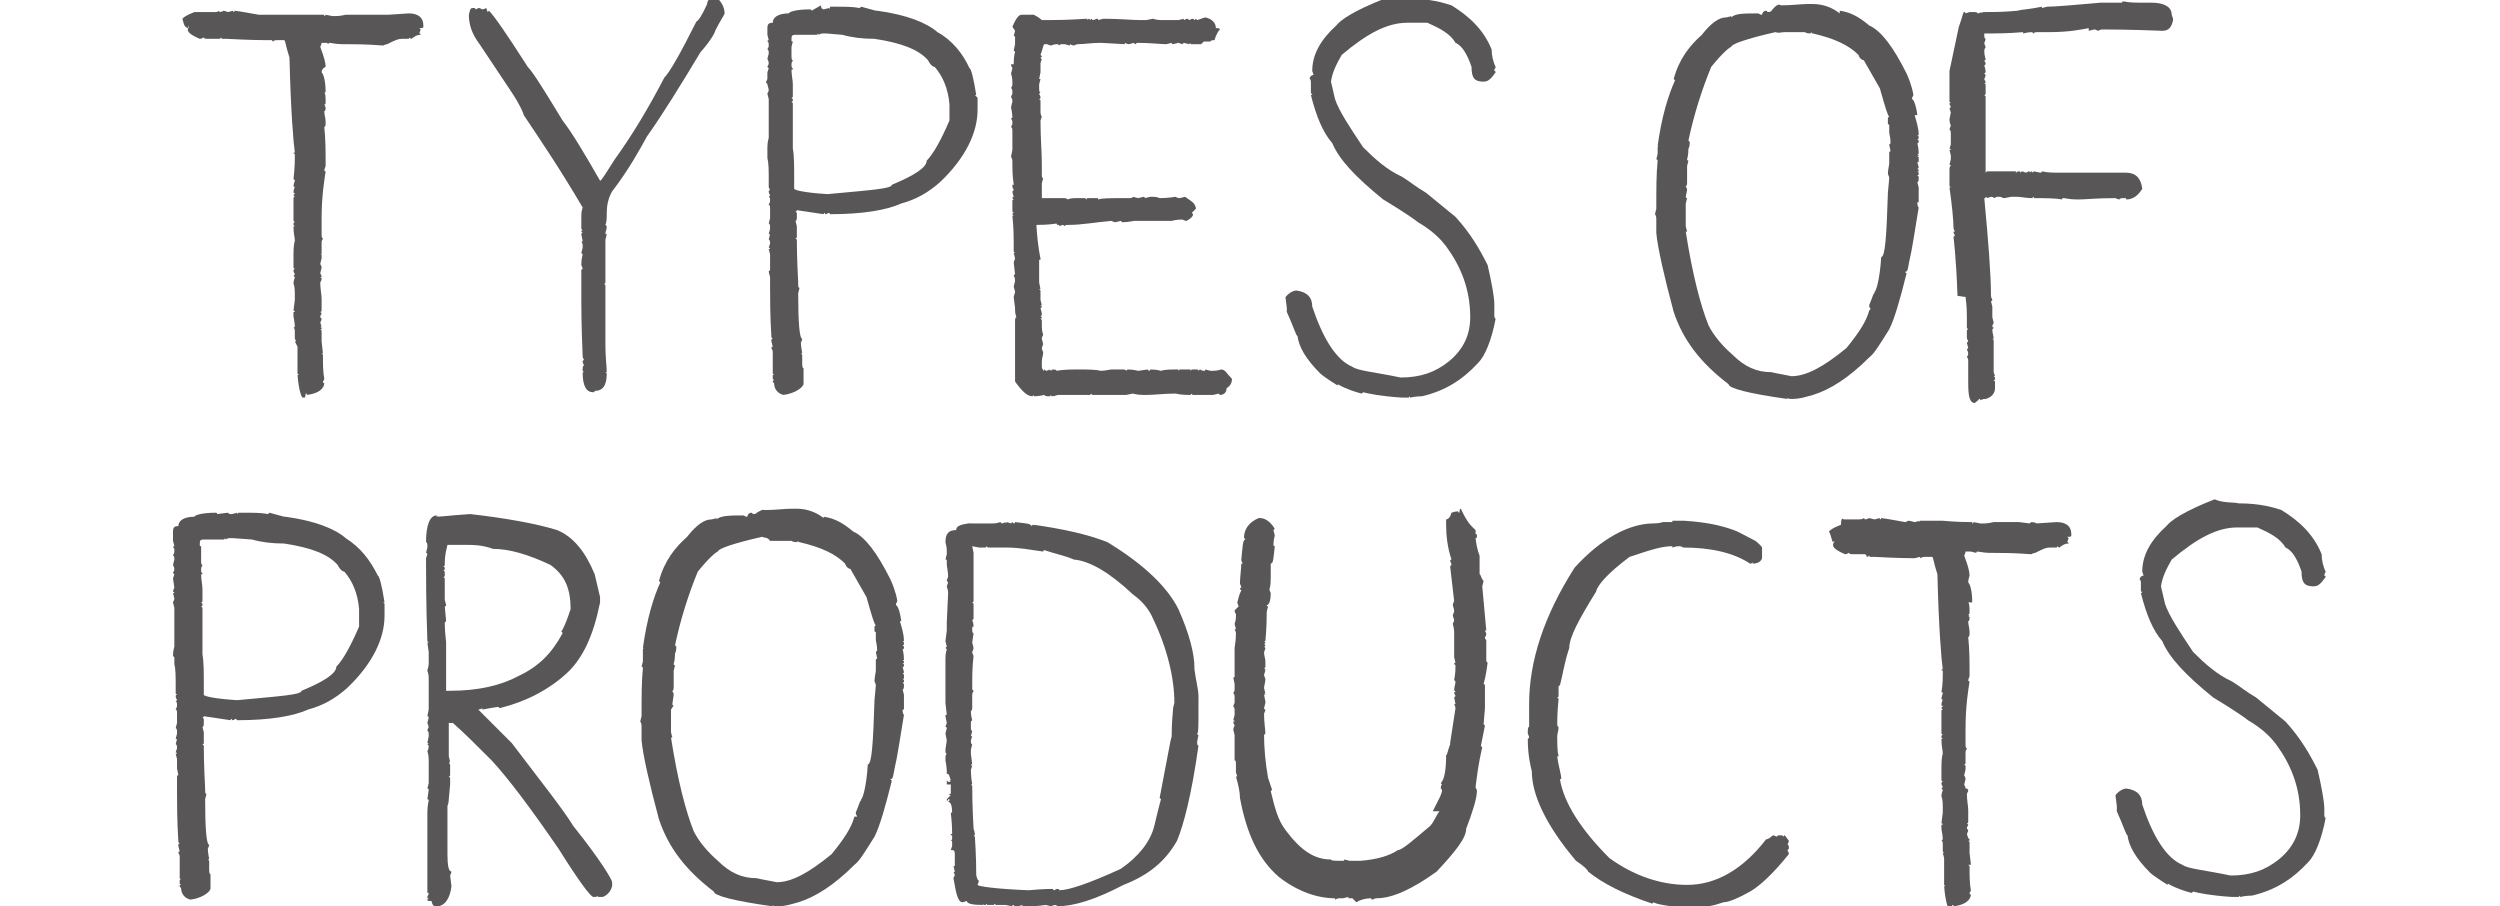
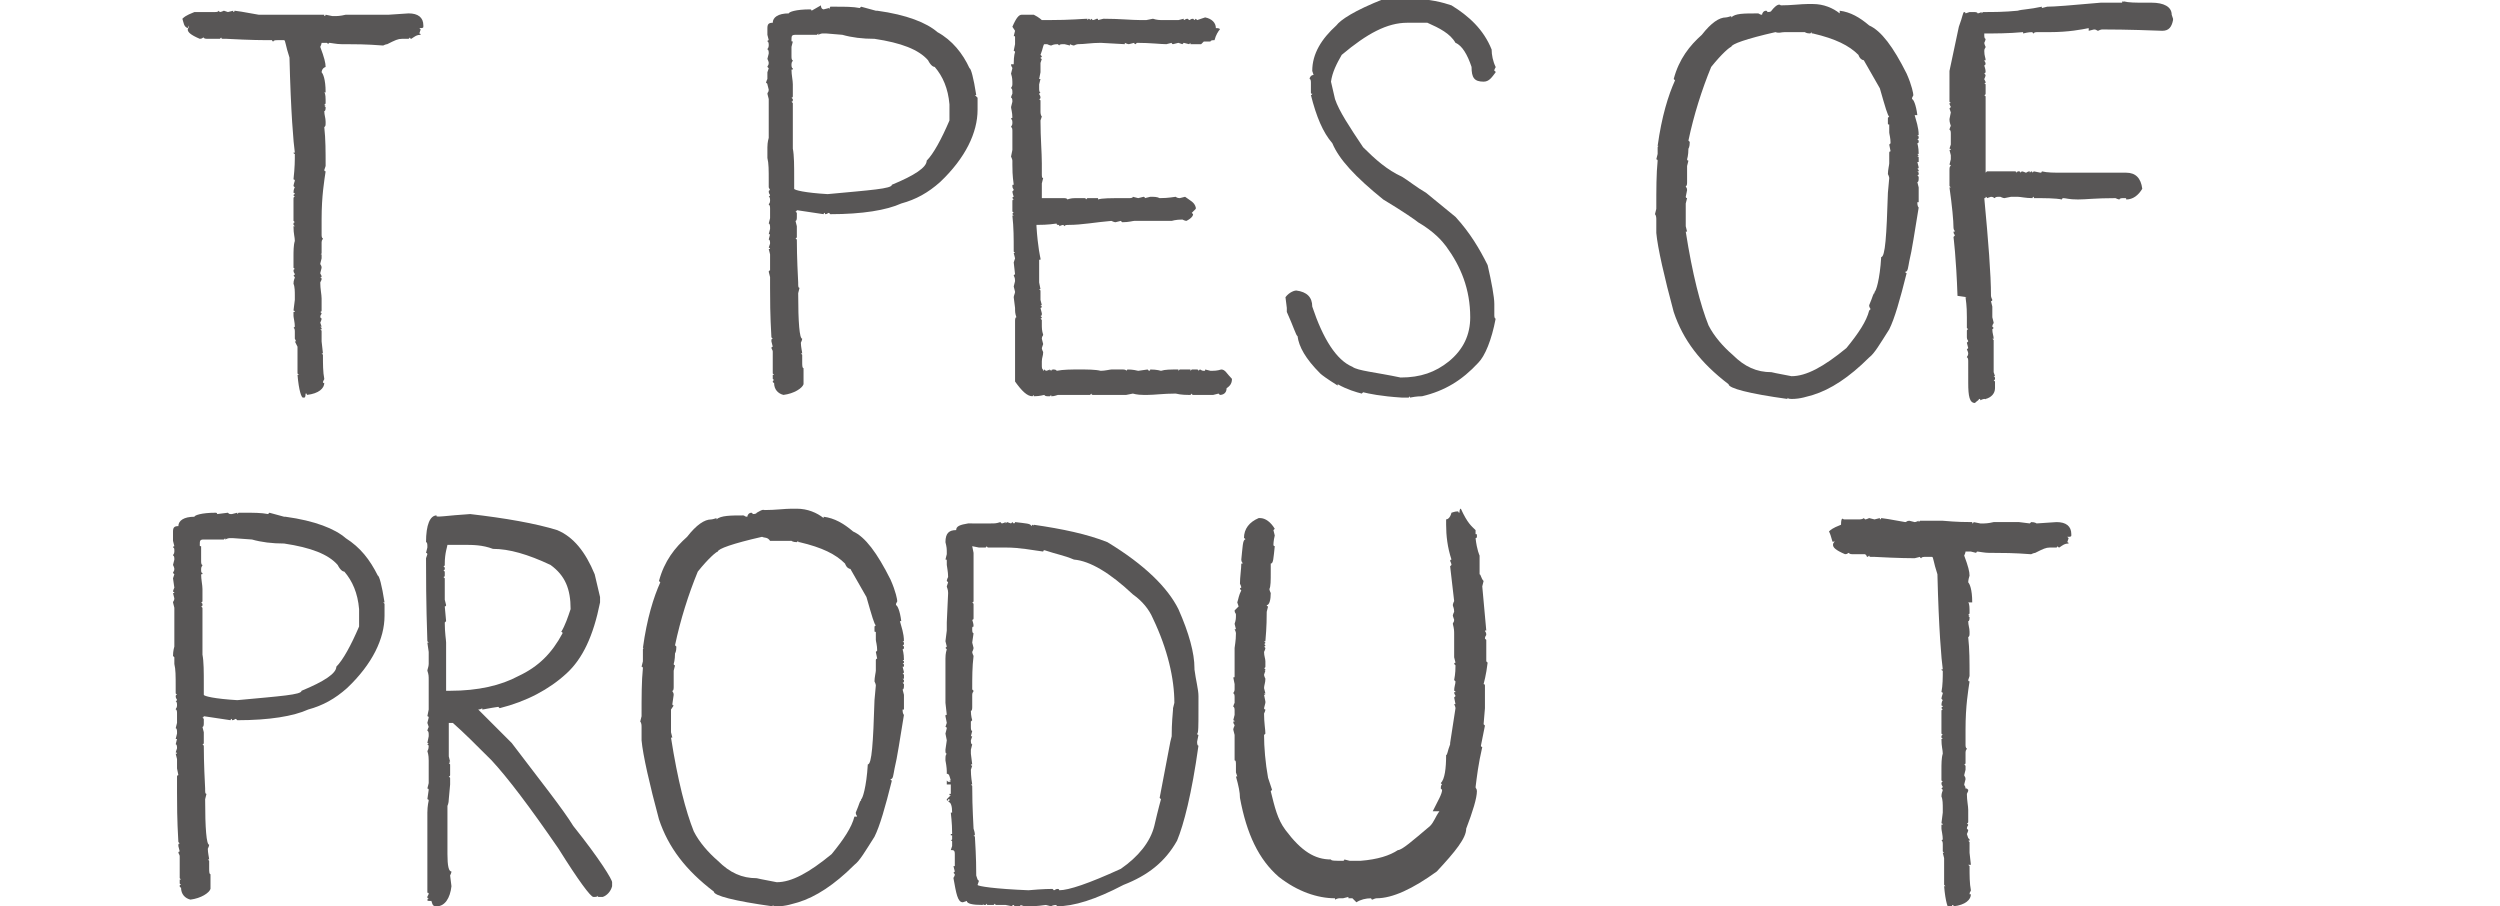
<svg xmlns="http://www.w3.org/2000/svg" version="1.1" id="Livello_1" width="186.684" height="67.677" x="0px" y="0px" viewBox="0 0 186.7 67.7" style="enable-background:new 0 0 186.7 67.7;" xml:space="preserve">
  <style type="text/css">
	.st0{fill:#585656;}
</style>
  <g>
    <path class="st0" d="M14.9,0.9C14.9,0.9,15,0.9,14.9,0.9h0.4H16c0.1,0,0.3,0,0.3-0.1l0.1,0.1c0,0,0.1,0,0.3-0.1L17,0.9l0.4-0.1v0.1   c0,0,0.1,0,0.1-0.1c0.1,0,0.7,0.1,1.8,0.3c0.1,0,0.1,0,0.3,0H20c0.1,0,0.1,0,0.1,0l0,0h0.3c0.9,0,1.5,0,1.7,0c1.1,0,1.7,0,2.1,0   v0.1c0,0,0.1,0,0.1-0.1l0.5,0.1h0.3c0,0,0.3,0,0.7-0.1h1.5h0.4h0.8h0.1c0.3,0,0.4,0,0.4,0l1.5-0.1c0.7,0,1.1,0.3,1.1,0.9l0,0V2   c0,0.1-0.1,0.1-0.3,0.1l0.1,0.1l-0.1,0.3c0,0,0.1,0,0.1,0.1c-0.3,0-0.4,0.1-0.7,0.3c0,0-0.1,0-0.1-0.1l-0.1,0.1h-0.5   c-0.3,0-0.5,0.1-1.1,0.4c-0.1,0-0.3,0.1-0.3,0.1c-1.3-0.1-2.2-0.1-2.8-0.1l0,0h-0.1h-0.1h-0.1c-0.4,0-0.8-0.1-0.9-0.1   c0,0-0.1,0-0.1,0.1l-0.1-0.1h-0.4c0,0,0,0.1-0.1,0.3c0.3,0.8,0.4,1.2,0.4,1.5C24,5.1,24,5.4,24,5.4c0.1,0.1,0.3,0.5,0.3,1.5h-0.1   c0.1,0.1,0.1,0.4,0.1,0.8c0,0,0,0.1-0.1,0.1l0.1,0.1c0,0,0,0-0.1,0L24.3,8c0,0.1,0,0.3-0.1,0.3c0,0.3,0.1,0.5,0.1,0.8   c0,0.3,0,0.3-0.1,0.4c0.1,0.9,0.1,1.8,0.1,2.9l-0.1,0.3c0,0,0,0.1,0.1,0.1c-0.1,0.7-0.3,1.8-0.3,3.6v1.1c0,0.1,0,0.3,0.1,0.3   c0,0.1-0.1,0.1-0.1,0.3v0.8c0,0,0,0.1-0.1,0.1L24,19v0.3l-0.1,0.4c0,0.1,0.1,0.1,0.1,0.3l-0.1,0.4c0,0.1,0.1,0.1,0.1,0.3h-0.1   l0.1,0.1c0,0.1,0,0.1-0.1,0.3c0,0.5,0.1,0.9,0.1,1.2v0.9c0,0,0,0.1-0.1,0.1l0.1,0.1c0,0.1-0.1,0.1-0.1,0.3l0.1,0.1   c0,0.1-0.1,0.3-0.1,0.3l0.1,0.3h-0.1l0.1,0.1v0.1c0,0,0,0-0.1,0l0.1,0.1v0.8l0.1,0.9H24l0.1,0.1c0,0.7,0,1.3,0.1,1.8   c0,0.1-0.1,0.1-0.1,0.3h0.1c0,0.4-0.4,0.8-1.3,0.9c0-0.1,0-0.1-0.1-0.1c0,0.1,0,0.3-0.1,0.3h-0.1c-0.1,0-0.3-0.5-0.4-1.7h0.1   l-0.1-0.1v-2L22,25.5h0.1L22,25.3v-0.5c0-0.1,0-0.3-0.1-0.3l0.1-0.1c0-0.3-0.1-0.7-0.1-0.8v-0.3c0,0,0,0,0.1,0c0,0,0-0.1-0.1-0.1   l0.1-0.8v-0.3c0-0.3,0-0.7-0.1-0.9c0-0.3,0.1-0.4,0.1-0.5l-0.1-0.1l0.1-0.1c0-0.1-0.1-0.1-0.1-0.3c0,0,0-0.1,0.1-0.1l-0.1-0.1v-0.8   c0-0.4,0-0.9,0.1-1.2c0-0.3-0.1-0.5-0.1-1.1H22l-0.1-0.1v-0.1c0,0,0-0.1,0.1-0.1l-0.1-0.1v-1.7c0,0,0-0.1,0.1-0.1l-0.1-0.1l0,0   c0,0,0-0.1,0.1-0.1c0,0,0-0.1-0.1-0.1c0-0.3,0.1-0.4,0.1-0.4l-0.1-0.1c0,0,0-0.1,0.1-0.4c0,0,0-0.1-0.1-0.1C22,12.5,22,12,22,11.5   c0,0-0.1,0-0.1-0.1H22c-0.1-0.7-0.3-3-0.4-7.1c-0.3-0.9-0.3-1.3-0.4-1.3h-0.5c-0.1,0-0.3,0-0.3,0.1c0,0-0.1,0-0.1-0.1L19.9,3   c-0.1,0-1.2,0-3-0.1h-0.3c0,0-0.1,0-0.1-0.1l-0.1,0.1c0,0-0.1,0-0.1-0.1l0.1,0.1h-0.9c-0.1,0-0.3,0-0.3-0.1c-0.1,0-0.1,0.1-0.3,0.1   C14.2,2.6,14,2.4,14,2.2c0-0.1,0.1-0.1,0.1-0.3L14,2.1c-0.3-0.1-0.3-0.4-0.4-0.7c0.3-0.3,0.7-0.4,0.9-0.5   C14.8,0.9,14.8,0.9,14.9,0.9z" />
-     <path class="st0" d="M53.2-0.1C53.2-0.1,53.2,0,53.2-0.1h0.1h0.3c0.4,0.4,0.5,0.8,0.5,1.1c0,0.1-0.3,0.5-0.7,1.3   c0,0.1-0.3,0.7-1.1,1.6c-1.5,2.5-2.8,4.6-4,6.3c-0.5,0.9-1.3,2.4-2.6,4.1c-0.3,0.5-0.4,1.1-0.4,1.6c0,0.3,0,0.7-0.1,0.9l0.1,0.1   c0,0.3-0.1,0.4-0.1,0.5c0,0,0,0.1,0.1,0.1l-0.1,0.4v0.5v0.1v0.1V19v0.1v0.1v0.4v1.5c0,0,0,0.1-0.1,0.1l0.1,0.1v3c0,0.1,0,0.3,0,0.3   c0,0.1,0,0.1,0,0.3v0.3v0.5l0,0v0.1c0,0.9,0.1,1.6,0.1,2h-0.1l0.1,0.1c0,0.9-0.3,1.3-0.9,1.3c0,0,0,0.1-0.1,0.1   c-0.5,0-0.8-0.4-0.8-1.5h0.1l-0.1-0.1v-0.1c0-0.1,0-0.3,0.1-0.3c0-0.1-0.1-0.1-0.1-0.3V27c0,0,0-0.1,0.1-0.1c0-0.1-0.1-0.1-0.1-0.3   c-0.1-2.4-0.1-3.7-0.1-4.2v-2.2c0,0,0-0.1,0.1-0.1c0-0.1-0.1-0.3-0.1-0.3c0-0.1,0-0.4,0.1-0.8l-0.1-0.1l0.1-0.4v-0.1   c0-0.1,0-0.3-0.1-0.3l0.1-0.1l-0.1-0.5l0,0c0,0,0-0.1,0.1-0.1l-0.1-0.1c0,0,0-0.1,0.1-0.1l-0.1-0.1v-0.8c0-0.3,0-0.5,0.1-0.8   c-1.7-2.9-3.2-5.1-4.4-6.9c0-0.1-0.3-0.8-0.9-1.7l-2.4-3.6C35.2,2.5,35,1.8,35,1.1c0.1-0.4,0.1-0.5,0.3-0.5h0.1c0,0,0.1,0,0.1,0.1   c0.1,0,0.1-0.1,0.3-0.1L36,0.7c0.1,0,0.3-0.1,0.3-0.1l0.1,0.3l0.1-0.1c0.4,0.4,1.3,1.7,2.9,4.2c0.4,0.4,1.2,1.7,2.6,4   c0.7,0.9,1.6,2.4,2.8,4.5c0.1,0,0.4-0.5,1.1-1.6c1.3-1.8,2.5-3.8,3.7-6.1C50,5.4,50.8,4,52,1.6c0.1,0,0.4-0.4,0.8-1.3   C52.8,0.1,52.9-0.1,53.2-0.1L53.2-0.1z" />
    <path class="st0" d="M61.5,0.7l0.4-0.1v0.1L62,0.5h0.4c0.7,0,1.3,0,1.8,0.1l0.1-0.1l1.1,0.3h0.1c2.2,0.3,3.7,0.9,4.5,1.6   C71.1,3,71.9,4,72.4,5.1c0.1,0,0.3,0.7,0.5,2h-0.1L73,7.3v0.9c0,1.7-0.9,3.6-2.8,5.4c-0.9,0.8-1.8,1.3-2.9,1.6   C66.2,15.7,64.4,16,62,16l-0.1-0.1c-0.1,0-0.1,0.1-0.3,0.1v-0.1c0,0-0.1,0-0.1,0.1l-2-0.3c0,0,0,0.1-0.1,0.1l0.1,0.1v0.3   c0,0.1,0,0.3-0.1,0.3l0.1,0.4v0.8c0,0,0,0.1-0.1,0.1l0.1,0.1c0,0.3,0,1.3,0.1,3.2c0,0.3,0,0.4,0.1,0.4l-0.1,0.4   c0,2.2,0.1,3.4,0.3,3.4c0,0,0,0.1-0.1,0.3c0,0.3,0.1,0.7,0.1,0.8c0,0,0,0-0.1,0l0.1,0.1V27c0,0.3,0,0.5,0.1,0.5V28v0.7   c-0.1,0.3-0.7,0.7-1.5,0.8c-0.4-0.1-0.7-0.4-0.7-0.9c0,0-0.1,0-0.1-0.1c0,0,0-0.1,0.1-0.1l-0.1-0.1v-0.3c0,0,0,0,0.1,0l-0.1-0.1   v-1.6c0-0.1,0-0.1-0.1-0.3c0,0,0-0.1,0.1-0.1l-0.1-0.4v-0.1c0,0,0-0.1,0.1-0.1l-0.1-0.1c-0.1-1.7-0.1-2.9-0.1-3.7v-0.8l-0.1-0.4   c0,0,0-0.1,0.1-0.1l0-0.4v-0.8l-0.1-0.4h0.1c0,0,0-0.1-0.1-0.1l0.1-0.3c0-0.1,0-0.3-0.1-0.3l0.1-0.4c0,0,0,0-0.1,0l0.1-0.4v-0.1   c0-0.1,0-0.3-0.1-0.3l0.1-0.4v-0.7c0-0.1,0-0.3-0.1-0.3c0-0.1,0.1-0.1,0.1-0.3l0,0c0-0.1,0-0.3-0.1-0.3l0.1-0.1   c0-0.1-0.1-0.1-0.1-0.3c0,0,0-0.1,0.1-0.1L57.4,14v-0.5c0-0.8,0-1.3-0.1-1.7v-0.1c0,0,0-0.1,0-0.3c0,0,0,0,0-0.1V11   c0-0.4,0.1-0.7,0.1-0.7c0-0.1,0-0.1,0-0.3V9.6c0-0.1,0-0.4,0-0.5l0,0V9V7.4L57.3,7c0-0.1,0.1-0.1,0.1-0.3l-0.1-0.4l0,0   c0,0,0-0.1-0.1-0.1c0,0,0-0.1,0.1-0.3V5.4l0.1-0.3L57.3,5c0-0.1,0.1-0.1,0.1-0.3c0,0,0-0.1-0.1-0.3l0.1-0.4c0-0.1,0-0.3-0.1-0.3   c0-0.1,0.1-0.1,0.1-0.3c0-0.1,0-0.3-0.1-0.3c0,0,0-0.1,0.1-0.1l-0.1-0.4V2.1c0-0.3,0.1-0.4,0.4-0.4c0-0.4,0.4-0.7,1.2-0.7   c0-0.1,0.5-0.3,1.6-0.3c0,0,0.1,0,0.1,0.1l0.7-0.4C61.3,0.7,61.5,0.7,61.5,0.7z M61.7,2.5L61.7,2.5h-0.3c-0.1,0-0.3,0.1-0.3,0.1   V2.5l-0.1,0.1h-1.2h-0.4l0,0c-0.3,0-0.3,0.1-0.3,0.4c0,0.1,0,0.1,0.1,0.1l-0.1,0.4v0.7c0,0.1,0,0.3,0.1,0.3c0,0.1-0.1,0.1-0.1,0.3   c0,0.1,0,0.3,0.1,0.3c0,0.1,0,0.1-0.1,0.1c0,0.4,0.1,0.8,0.1,1.1v0.9c0,0,0,0.1-0.1,0.1l0.1,0.1v0.1c0,0,0,0.1-0.1,0.1l0.1,0.1v0.7   c0,0.1,0,0.1,0,0.3c0,0.1,0,0.1,0,0.3c0,0.1,0,0.3,0,0.3c0,0.4,0,0.7,0,0.8v0.3c0,0.1,0,0.3,0,0.3v0.1V11v0.1   c0.1,0.5,0.1,1.3,0.1,2.2v0.8c0,0.1,0.8,0.3,2.5,0.4c3.2-0.3,4.8-0.4,4.8-0.7c1.7-0.7,2.6-1.3,2.6-1.8c0.5-0.5,1.1-1.6,1.7-3V8.4   c0-0.1,0-0.3,0-0.3c0-0.1,0-0.3,0-0.3l0,0c-0.1-1.2-0.5-2.1-1.1-2.8c-0.1,0-0.3-0.1-0.5-0.5c-0.7-0.8-2-1.3-4-1.6   c-0.9,0-1.7-0.1-2.4-0.3L61.7,2.5L61.7,2.5z" />
    <path class="st0" d="M77.8,1.5h0.5c1.7,0,2.6-0.1,2.9-0.1v0.1l0.1-0.1c0,0,0.1,0,0.1,0.1l0.1-0.1l0.1,0.1c0.1,0,0.3-0.1,0.3-0.1   v0.1c0,0,0,0,0-0.1c0.1,0,0.1,0,0.1,0.1l0.4-0.1c1.2,0,2.1,0.1,2.8,0.1h0.4l0.5-0.1c0.3,0.1,0.5,0.1,0.8,0.1h1.1l0.4-0.1v0.1   c0.1,0,0.1-0.1,0.3-0.1l0.1,0.1c0.1,0,0.1-0.1,0.3-0.1l0.1,0.1l0.1-0.1l0.1,0.1L90,1.3c0.5,0.1,0.8,0.4,0.8,0.8   c0.1,0,0.3,0,0.3,0.1c-0.1,0.1-0.3,0.4-0.4,0.8c-0.1,0-0.3,0-0.3,0.1h-0.5l-0.1,0.1V3.2l-0.1,0.1h-0.8c0,0,0,0,0-0.1l-0.1,0.1   l-0.4-0.1l-0.1,0.1L88,3.2l-0.4,0.1c0,0-0.1,0-0.1-0.1l-0.4,0.1c-0.4,0-1.2-0.1-2.2-0.1l-0.1,0.1c0,0-0.1,0-0.1-0.1l-0.4,0.1   c0,0-0.1,0-0.3-0.1c0,0,0,0,0,0.1l-1.8-0.1c-0.7,0-1.2,0.1-1.7,0.1c0,0-0.1,0-0.3,0.1c-0.1,0-0.3-0.1-0.3-0.1s0,0,0,0.1l-0.4-0.1   h-0.1c-0.1,0-0.3,0-0.3,0.1l-0.1-0.1c-0.1,0-0.3,0-0.5,0.1c-0.1,0-0.3-0.1-0.3-0.1H78c-0.1,0-0.1,0.3-0.3,0.8l0.1,0.1   c0,0,0,0.1-0.1,0.1c0,0,0,0.1,0.1,0.1l-0.1,0.3v0.7l-0.1,0.5c0,0,0,0,0.1,0l-0.1,0.4v0.3c0,0.1,0,0.3,0.1,0.3L77.6,7   c0,0.1,0.1,0.1,0.1,0.3c0,0,0,0.1-0.1,0.1l0.1,0.1v0.8c0,0.1,0,0.3,0.1,0.4L77.7,9c0,1.3,0.1,2.4,0.1,3.2v0.1c0,0.1,0,0.3,0,0.3   c0,0.1,0,0.1,0,0.3c0,0.3,0,0.4,0.1,0.4l-0.1,0.4v1.1h1.6c0.1,0,0.3,0,0.3,0.1c0.3-0.1,0.4-0.1,0.8-0.1H81c0,0,0.1,0,0.1,0.1   l0.1-0.1h0.8c0,0,0,0,0,0.1c0.3-0.1,0.9-0.1,2-0.1h0.3c0.1,0,0.3,0,0.3-0.1l0.4,0.1l0.4-0.1c0,0,0.1,0,0.1,0.1l0.4-0.1l0,0   c0.3,0,0.5,0,0.7,0.1c0.7,0,1.1-0.1,1.2-0.1c0,0,0.1,0.1,0.3,0.1l0.4-0.1c0.4,0.3,0.7,0.4,0.8,0.8v0.1c0,0-0.1,0.1-0.3,0.3l0.1,0.1   c0,0.1-0.1,0.3-0.5,0.5c0,0-0.1,0-0.3-0.1c-0.5,0-0.8,0.1-0.8,0.1h-0.4h-0.3c-0.3,0-0.4,0-0.8,0c-0.1,0-0.1,0-0.3,0   c-0.1,0-0.3,0-0.4,0l0,0h-0.1h-0.4h-0.1c-0.1,0-0.4,0.1-0.9,0.1l-0.1-0.1l-0.4,0.1c0,0-0.1,0-0.3-0.1c-1.2,0.1-2.2,0.3-3.2,0.3   c-0.1,0-0.3,0-0.3,0.1l-0.1-0.1c-0.1,0-0.3,0.1-0.3,0.1v-0.1L79,16.8c0,0-0.1,0-0.1-0.1c-0.7,0.1-1.2,0.1-1.5,0.1v0.1   c0.1,1.6,0.3,2.4,0.3,2.4v0.1h-0.1v1.7l0.1,0.5h-0.1l0.1,0.1v0.7l0.1,0.4h-0.1l0.1,0.1c0,0,0,0.1-0.1,0.1l0.1,0.4v0.1   c0,0,0,0.1-0.1,0.1l0.1,0.1c0,0,0,0.1-0.1,0.1l0.1,0.1v0.3c0,0.3,0,0.5,0.1,0.8c0,0.1-0.1,0.1-0.1,0.3l0.1,0.4L77.8,26   c0,0,0,0.1,0.1,0.3c0,0.3-0.1,0.4-0.1,0.7v0.3c0,0.1,0,0.3,0.1,0.3c0,0.1-0.1,0.3-0.1,0.3v-0.3c0,0.1,0,0.1,0.1,0.1l0.1-0.1   l0.1,0.1c0.1,0,0.3-0.1,0.3-0.1v0.1l0.1-0.1c0,0,0,0,0,0.1l0.1-0.1c0.1,0,0.3,0,0.3,0.1c0.5-0.1,1.1-0.1,1.7-0.1s1.2,0,1.6,0.1   c0.3,0,0.7-0.1,0.8-0.1h0.8c0.1,0,0.3,0,0.3,0.1l0.1-0.1c0.1,0,0.4,0,0.8,0.1l0.7-0.1l0.1,0.1c0,0,0.1,0,0.1-0.1   c0.5,0,0.8,0.1,0.8,0.1c0.3-0.1,0.7-0.1,1.3-0.1v0.1l0.1-0.1h0.8c0,0,0,0,0,0.1l0.1-0.1h0.4c0,0,0.1,0,0.1,0.1l0.1-0.1   c0.1,0,0.1,0.1,0.3,0.1c0.1,0,0.1,0,0.1-0.1l0.4,0.1h0.1c0.1,0,0.4,0,0.7-0.1c0.3,0,0.4,0.3,0.8,0.7c0,0.3-0.1,0.5-0.4,0.7   c0,0.4-0.3,0.5-0.5,0.5l-0.1-0.1l-0.4,0.1c-0.3,0-0.7,0-0.8,0h-0.7c0,0-0.1,0-0.1-0.1l-0.1,0.1c-0.3,0-0.7,0-1.1-0.1   c-0.9,0-1.6,0.1-2.1,0.1c0,0-0.1,0-0.3,0c-0.5,0-0.8-0.1-0.8-0.1l-0.5,0.1h-2.5c0,0-0.1,0-0.1-0.1l-0.1,0.1h-1.3   c-0.3,0-0.7,0-1.1,0l0,0c-0.3,0.1-0.4,0.1-0.5,0.1v-0.1l-0.1,0.1h-0.1c-0.1,0-0.3,0-0.3-0.1c-0.1,0-0.3,0.1-0.8,0.1v-0.1l-0.1,0.1   c-0.4,0-0.8-0.4-1.3-1.1c0-0.1,0-0.3,0-0.3c0-0.1,0-0.1,0-0.3l0,0v-0.1v-0.5v-3.3c0-0.1,0-0.3,0.1-0.3c-0.1-0.3-0.1-0.4-0.1-0.7   l0,0l-0.1-0.8c0-0.1,0.1-0.3,0.1-0.4l-0.1-0.4l0.1-0.4c0-0.3-0.1-0.4-0.1-0.4s0-0.1,0.1-0.1l-0.1-0.9l0.1-0.3l-0.1-0.4h0.1   l-0.1-0.1v-0.1c0-0.9,0-1.7-0.1-2.6h0.1l-0.1-0.1c0,0,0-0.1,0.1-0.1l-0.1-0.1v-0.8c0,0,0-0.1,0.1-0.1l-0.1-0.1c0,0,0-0.1,0.1-0.1   c-0.1-0.3-0.1-0.4-0.1-0.4l0.1-0.1c0-0.1-0.1-0.1-0.1-0.3c0-0.1,0-0.1,0.1-0.1c-0.1-0.7-0.1-1.2-0.1-1.5c0-0.1,0-0.1,0-0.3   c0-0.1-0.1-0.3-0.1-0.3l0.1-0.5V9.8c0-0.1,0-0.3-0.1-0.3c0-0.1,0.1-0.1,0.1-0.3c0-0.1,0-0.3-0.1-0.3c0,0,0-0.1,0.1-0.1   c0-0.4-0.1-0.7-0.1-0.8l0.1-0.4c0-0.1,0-0.3-0.1-0.3c0-0.1,0.1-0.3,0.1-0.3V6.9c0-0.1,0-0.3-0.1-0.3c0-0.1,0.1-0.1,0.1-0.3   c0-0.3,0-0.5-0.1-0.8l0.1-0.4c0-0.1-0.1-0.1-0.1-0.3h0.3c0,0,0,0-0.1,0c0-0.7,0.1-0.9,0.1-0.9s0-0.1-0.1-0.1l0.1-0.5V2.8   c0-0.1,0-0.1-0.1-0.1l0.1-0.4L75.6,2c0.3-0.7,0.5-0.9,0.7-0.9l0.9,0C77.6,1.3,77.8,1.5,77.8,1.5z" />
    <path class="st0" d="M105.2-0.1L105.2-0.1c1.6,0,2.6,0.3,3.2,0.5c1.3,0.8,2.4,1.8,3,3.3c0,0.4,0.1,0.9,0.3,1.3   c0,0.1-0.1,0.1-0.1,0.3c0,0,0.1,0,0.1,0.1c-0.3,0.4-0.5,0.7-0.9,0.7c-0.7,0-0.9-0.3-0.9-1.1c-0.3-0.9-0.7-1.6-1.2-1.8   c-0.4-0.7-1.2-1.1-2.1-1.5c-0.1,0-0.7,0-1.5,0c-1.5,0-3,0.8-4.9,2.4c-0.4,0.7-0.7,1.3-0.8,2l0.3,1.3l0,0c0.3,0.9,1.1,2.1,2.1,3.6   c0.9,0.9,1.8,1.7,2.9,2.2c0.5,0.3,1.1,0.8,1.8,1.2l2.2,1.8c1.1,1.2,1.8,2.4,2.4,3.6c0.3,1.3,0.5,2.4,0.5,2.9v0.8   c0,0.1,0,0.3,0.1,0.3c-0.3,1.6-0.8,2.8-1.3,3.3c-1.2,1.3-2.5,2.1-4.2,2.5c-0.1,0-0.4,0-0.9,0.1v-0.1l-0.1,0.1h-0.5   c-1.6-0.1-2.5-0.3-2.9-0.4l-0.1,0.1c-0.4-0.1-1.1-0.3-1.8-0.7v0.1c-0.8-0.5-1.2-0.8-1.3-0.9c-1.1-1.1-1.6-2-1.7-2.8   c-0.1,0-0.3-0.7-0.8-1.8V23l-0.1-0.8c0.3-0.4,0.7-0.5,0.8-0.5c0.8,0.1,1.2,0.5,1.2,1.2l0,0c0.8,2.4,1.8,4,3,4.5   c0.4,0.3,1.7,0.4,3.6,0.8c1.5,0,2.6-0.4,3.6-1.2c1.1-0.9,1.6-2,1.6-3.3c0-2.1-0.7-3.8-1.8-5.3c-0.3-0.4-0.9-1.1-2.1-1.8   c-0.1-0.1-1.1-0.8-2.6-1.7c-2.1-1.7-3.3-3-3.8-4.2c-0.7-0.8-1.2-2-1.6-3.6c0,0,0.1,0,0.1-0.1c-0.1,0-0.1,0-0.1-0.1V6.2   c0-0.1,0-0.3-0.1-0.3c0-0.1,0.1-0.3,0.3-0.3l-0.1-0.3c0-1.3,0.7-2.4,1.8-3.4c0.3-0.4,1.3-1.1,3.6-2C104.1-0.1,104.9-0.3,105.2-0.1   L105.2-0.1z" />
    <path class="st0" d="M133,0.4c0.8,0,1.5-0.1,2-0.1h0.4c0.8,0,1.5,0.3,2,0.7V0.8c0.8,0.1,1.5,0.5,2.2,1.1c0.9,0.4,1.8,1.6,2.8,3.6   c0.4,0.9,0.5,1.5,0.5,1.6c0,0.1-0.1,0.1-0.1,0.3c0.1,0,0.3,0.4,0.4,1.2H143c0.1,0.4,0.3,0.9,0.3,1.5h-0.1l0.1,0.1v0.1   c0,0,0,0.1-0.1,0.1l0.1,0.1v0.1c0,0,0,0.1-0.1,0.1c0,0,0.1,0.3,0.1,0.8h-0.1l0.1,0.1v0l-0.1,0.1c0.1,0,0.1,0,0.1,0.1v0.3h-0.1   l0.1,0.4c0,0,0,0.1-0.1,0.1l0.1,0.1v0.1c0,0,0,0-0.1,0l0.1,0.1v0.1c0,0,0,0.1-0.1,0.1l0.1,0.1v0.1c0,0.1,0,0.3-0.1,0.3l0.1,0.4v1.1   h-0.1c0,0.1,0,0.3,0.1,0.4c-0.3,1.8-0.5,3.2-0.7,4l0,0c-0.1,0.5-0.1,0.8-0.3,0.8c0,0,0,0.1,0.1,0.1c-0.5,2-0.9,3.4-1.3,4.2   c-0.7,1.1-1.1,1.8-1.5,2.1c-1.5,1.5-2.9,2.4-4.2,2.8c-0.4,0.1-0.9,0.3-1.6,0.3c-0.3,0-0.3-0.1-0.3-0.1s0,0,0,0.1   c-2.9-0.4-4.4-0.8-4.4-1.1c-2.1-1.6-3.4-3.3-4.1-5.4c-0.7-2.6-1.2-4.8-1.3-5.9l0,0v-0.1v-0.9c0-0.1,0-0.3-0.1-0.4l0.1-0.4   c0-1.5,0-2.6,0.1-3.6c0,0,0-0.1-0.1-0.1l0.1-0.4v-0.5c0,0,0-0.1,0.1-0.1c0,0,0,0-0.1,0c0.3-2.2,0.8-3.8,1.3-4.9l-0.1-0.1   c0.4-1.5,1.2-2.5,2.1-3.3c0.7-0.9,1.3-1.3,1.8-1.3c0,0,0.1,0,0.4-0.1v0.1c0.3-0.3,0.9-0.3,2-0.3c0.1,0,0.1,0.1,0.3,0.1   c0-0.1,0.1-0.3,0.3-0.3c0,0,0.1,0,0.1,0.1c0.3,0,0.3-0.1,0.3-0.1C132.7,0.3,132.9,0.3,133,0.4z M132.6,2.4   c-2.2,0.5-3.3,0.9-3.3,1.1c-0.1,0-0.7,0.5-1.5,1.5c-0.7,1.7-1.3,3.6-1.7,5.5l0.1,0.1c0,0.4-0.1,0.5-0.1,0.5l0,0   c0,0.5-0.1,0.8-0.1,0.8s0,0.1,0.1,0.1l-0.1,0.4v1.2c0,0.1,0,0.3-0.1,0.3c0,0.1,0.1,0.1,0.1,0.3l-0.1,0.5c0,0,0,0.1,0.1,0.1   l-0.1,0.4v1.7l0.1,0.4h-0.1c0.5,3.2,1.1,5.5,1.7,7c0.4,0.8,1.1,1.6,1.8,2.2c0.9,0.9,1.8,1.3,2.9,1.3c0,0,0.4,0.1,1.5,0.3   c1.1,0,2.4-0.7,4.1-2.1c0.9-1.1,1.5-2,1.7-2.8l0.1-0.1c0-0.1-0.1-0.1-0.1-0.3c0.3-0.7,0.3-0.9,0.4-0.9v-0.1c0.1,0,0.4-0.9,0.5-2.6   c0.3,0,0.4-1.6,0.5-4.8l0.1-1.1c0,0,0-0.1-0.1-0.3c0-0.3,0.1-0.7,0.1-0.8v-0.8c0,0,0-0.1,0.1-0.1l-0.1-0.5l0.1-0.1   c0-0.4-0.1-0.7-0.1-0.8V9.8V9.4c0,0,0,0,0-0.1c-0.1,0-0.1,0-0.1-0.1V8.8l0.1-0.1c-0.1,0-0.3-0.7-0.7-2.1c0,0-0.4-0.7-1.2-2.1   c-0.1,0-0.3-0.1-0.4-0.4c-0.7-0.7-1.7-1.2-3.4-1.6c-0.1,0-0.1,0-0.1-0.1l-0.1,0.1c-0.3,0-0.4-0.1-0.4-0.1h-0.1h-0.9h-0.5   C133,2.4,132.9,2.5,132.6,2.4L132.6,2.4z" />
    <path class="st0" d="M158.5,0.1C158.6,0.1,158.6,0.3,158.5,0.1c0.1,0.1,0.1,0,0.1,0c0.4,0.1,0.9,0.1,1.6,0.1h0.5   c0.9,0,1.5,0.3,1.5,0.9l0.1,0.3v0.1c-0.1,0.5-0.3,0.8-0.8,0.8c-2.6-0.1-4.1-0.1-4.5-0.1c0,0-0.1,0-0.3,0.1c-0.1,0-0.1-0.1-0.3-0.1   l-0.4,0.1V2.1c-0.5,0.1-1.5,0.3-2.9,0.3h-0.9c-0.1,0-0.3,0-0.3,0.1c0,0-0.1,0-0.1-0.1c-0.1,0-0.3,0-0.7,0.1c0,0,0,0,0-0.1   c-1.1,0.1-2.1,0.1-2.9,0.1v0.1c0,0.1,0,0.3,0.1,0.3c0,0.1-0.1,0.3-0.1,0.3s0,0.1,0.1,0.3c0,0.1-0.1,0.1-0.1,0.3   c0,0.4,0.1,0.5,0.1,0.7h-0.1c0,0.1,0.1,0.1,0.1,0.3l-0.1,0.1c0.1,0.3,0.1,0.4,0.1,0.5l-0.1,0.1l0.1,0.1c0,0.1-0.1,0.3-0.1,0.3   c0,0.1,0.1,0.1,0.1,0.3h-0.1l0.1,0.1v0.7c0,0,0,0.1-0.1,0.1l0.1,0.1V8c0,0.1,0,0.3,0,0.3v0.4v1.7c0,0.1,0,0.3,0,0.3   c0,0.1,0,0.3,0,0.3v0.1c0,0.1,0,0.3,0,0.3v0.4v1.1l0.1-0.1h2.1c0,0,0.1,0,0.1,0.1l0.1-0.1h0.1c0,0,0.1,0,0.1,0.1l0.1-0.1   c0.1,0,0.3,0.1,0.3,0.1c0.1,0,0.1-0.1,0.3-0.1v0.1l0.1-0.1c0,0,0.1,0,0.1,0.1l0.1-0.1l0.5,0.1c0,0,0.1,0,0.1-0.1   c0.4,0.1,0.9,0.1,1.6,0.1h0.1h0.1h0.1l0,0h0.1h0.5h0.9c0.1,0,0.3,0,0.3,0h0.4h0.9c0.3,0,0.7,0,1.1,0h0.1h0.1c0.7,0,1.1,0.4,1.2,1.2   c-0.3,0.5-0.7,0.8-1.2,0.8c0-0.1,0-0.1-0.1-0.1h-0.1c-0.1,0-0.3,0-0.3,0.1c0,0-0.1,0-0.3-0.1c-1.5,0-2.2,0.1-2.8,0.1   c-0.7,0-0.9-0.1-1.1-0.1c0,0-0.1,0-0.1,0.1c-0.5-0.1-1.3-0.1-2.1-0.1v-0.1c0,0-0.1,0-0.1,0.1c-0.5,0-0.9-0.1-1.1-0.1h-0.5l-0.5,0.1   c-0.1,0-0.3-0.1-0.3-0.1h-0.1c-0.1,0-0.3,0-0.3,0.1c-0.1,0-0.1-0.1-0.3-0.1l-0.3,0.1c0,0,0-0.1-0.1-0.1c0,0.1,0,0.1-0.1,0.1   c0.3,3.2,0.5,5.7,0.5,7.3c0,0,0,0.1,0.1,0.3c0,0,0,0.1-0.1,0.1l0.1,0.4v0.8l0.1,0.4c0,0.1-0.1,0.1-0.1,0.3l0.1,0.1l-0.1,0.1   c0,0.3,0.1,0.5,0.1,0.7h-0.1l0.1,0.1v2.4l0.1,0.3h-0.1l0.1,0.1v0.1c0,0,0,0.1-0.1,0.1l0.1,0.1v0.5c0,0.4-0.3,0.7-0.7,0.8v0.1l0,0   c0-0.1,0-0.1-0.1-0.1c-0.1,0-0.3,0.1-0.3,0.1c0-0.1,0-0.1-0.1-0.1c0,0.1-0.1,0.1-0.3,0.3c-0.4,0-0.5-0.5-0.5-1.5V27   c0-0.1,0-0.3-0.1-0.3c0-0.1,0.1-0.1,0.1-0.3c0,0,0-0.1-0.1-0.3l0.1-0.1l-0.1-0.4l0.1-0.1c0-0.1-0.1-0.1-0.1-0.3v-0.5   c0,0,0-0.1,0.1-0.1l-0.1-0.1v-0.8c0-0.3,0-0.8-0.1-1.5h0.1l-0.7-0.1c-0.1-2.9-0.3-4.4-0.3-4.4l0.1-0.1c0-0.1-0.1-0.1-0.1-0.3h0.1   c0-0.1-0.1-0.1-0.1-0.3c0-0.5-0.1-1.6-0.3-3h0.1l-0.1-0.1v-1.2c0-0.1,0-0.3,0.1-0.3c0,0,0-0.1-0.1-0.1l0.1-0.4v-0.3l-0.1-0.4h0.1   c0,0,0-0.1-0.1-0.1l0.1-0.3V10c0-0.1,0-0.3-0.1-0.3c0-0.1,0.1-0.3,0.1-0.3c-0.1-0.3-0.1-0.4-0.1-0.5l0.1-0.5l-0.1-0.3l0.1-0.1   c0-0.1-0.1-0.1-0.1-0.3h0.1l-0.1-0.1V5.8V5.4V5.3L146.3,2c0.3-0.8,0.3-1.1,0.4-1.1c0,0,0.1,0,0.1,0.1l0.3-0.1h0.3   c0.1,0,0.3,0,0.3,0.1c0.1,0,0.3-0.1,0.3-0.1v0.1l0.1-0.1c0.8,0,1.6,0,2.6-0.1l0,0c0.3-0.1,0.9-0.1,1.8-0.3c0,0,0,0,0,0.1l0.4-0.1   c0.5,0,1.8-0.1,4-0.3h1.6V0.1z" />
    <path class="st0" d="M17.3,38.4l0.4-0.1v0.1l0.1-0.1h0.4c0.7,0,1.3,0,1.8,0.1l0.1-0.1l1.1,0.3h0.1c2.2,0.3,3.7,0.9,4.5,1.6   c1.1,0.7,1.8,1.6,2.4,2.8c0.1,0,0.3,0.7,0.5,2h-0.1l0.1,0.1v0.9c0,1.7-0.9,3.6-2.8,5.4c-0.9,0.8-1.8,1.3-2.9,1.6   c-1.1,0.5-2.9,0.8-5.3,0.8l-0.1-0.1c-0.1,0-0.1,0.1-0.3,0.1v-0.1c0,0-0.1,0-0.1,0.1l-2-0.3c0,0,0,0.1-0.1,0.1l0.1,0.1V54   c0,0.1,0,0.3-0.1,0.3l0.1,0.4v0.8c0,0,0,0.1-0.1,0.1l0.1,0.1c0,0.3,0,1.3,0.1,3.2c0,0.3,0,0.4,0.1,0.4l-0.1,0.4   c0,2.2,0.1,3.4,0.3,3.4c0,0,0,0.1-0.1,0.3c0,0.3,0.1,0.7,0.1,0.8c0,0,0,0-0.1,0l0.1,0.1v0.5c0,0.3,0,0.5,0.1,0.5v0.4v0.7   c-0.1,0.3-0.7,0.7-1.5,0.8c-0.4-0.1-0.7-0.4-0.7-0.9c0,0-0.1,0-0.1-0.1s0-0.1,0.1-0.1l-0.1-0.1v-0.3c0,0,0,0,0.1,0l-0.1-0.1v-1.6   c0-0.1,0-0.1-0.1-0.3c0,0,0-0.1,0.1-0.1l-0.1-0.4v-0.1c0,0,0-0.1,0.1-0.1l-0.1-0.1c-0.1-1.7-0.1-2.9-0.1-3.7v-0.8v-0.4   c0,0,0-0.1,0.1-0.1l-0.1-0.5v-0.7l-0.1-0.4h0.1c0,0,0-0.1-0.1-0.1l0.1-0.3c0-0.1,0-0.3-0.1-0.3l0.1-0.4c0,0,0,0-0.1,0l0.1-0.4v-0.1   c0-0.1,0-0.3-0.1-0.3l0.1-0.4v-0.7c0-0.1,0-0.3-0.1-0.3c0-0.1,0.1-0.1,0.1-0.3l0,0c0-0.1,0-0.3-0.1-0.3l0.1-0.1   c0-0.1-0.1-0.1-0.1-0.3c0,0,0-0.1,0.1-0.1l-0.1-0.1v-0.5c0-0.8,0-1.3-0.1-1.7v-0.1c0,0,0-0.1,0-0.3c0,0,0,0,0-0.1l-0.1-0.1   c0-0.4,0.1-0.7,0.1-0.7c0-0.1,0-0.1,0-0.3v-0.4c0-0.1,0-0.4,0-0.5l0,0v-0.1v-1.6l-0.1-0.4c0-0.1,0.1-0.1,0.1-0.3l-0.1-0.4H13   c0,0,0-0.1-0.1-0.1c0,0,0-0.1,0.1-0.3l-0.1-0.7l0.1-0.3l-0.1-0.1c0-0.1,0.1-0.1,0.1-0.3c0,0,0-0.1-0.1-0.3l0.1-0.4   c0-0.1,0-0.3-0.1-0.3c0-0.1,0.1-0.1,0.1-0.3s0-0.3-0.1-0.3c0,0,0-0.1,0.1-0.1l-0.1-0.4v-0.7c0-0.3,0.1-0.4,0.4-0.4   c0-0.4,0.4-0.7,1.2-0.7c0-0.1,0.5-0.3,1.6-0.3c0,0,0.1,0,0.1,0.1l0.8-0.1C17.1,38.4,17.1,38.4,17.3,38.4z M17.4,40.2L17.4,40.2   h-0.3c-0.1,0-0.3,0.1-0.3,0.1v-0.1l-0.1,0.1h-1.1h-0.4l0,0c-0.3,0-0.3,0.1-0.3,0.4c0,0.1,0,0.1,0.1,0.1L15,41.2v0.7   c0,0.1,0,0.3,0.1,0.3c0,0.1-0.1,0.1-0.1,0.3s0,0.3,0.1,0.3c0,0.1,0,0.1-0.1,0.1c0,0.4,0.1,0.8,0.1,1.1v0.9c0,0,0,0.1-0.1,0.1   l0.1,0.1v0.1c0,0,0,0.1-0.1,0.1l0.1,0.1v0.7c0,0.1,0,0.1,0,0.3c0,0.1,0,0.1,0,0.3c0,0.1,0,0.3,0,0.3c0,0.4,0,0.7,0,0.8v0.3   c0,0.1,0,0.3,0,0.3v0.1v0.3v0.1c0.1,0.5,0.1,1.3,0.1,2.2v0.8c0,0.1,0.8,0.3,2.5,0.4c3.2-0.3,4.8-0.4,4.8-0.7   c1.7-0.7,2.6-1.3,2.6-1.8c0.5-0.5,1.1-1.6,1.7-3v-0.7c0-0.1,0-0.3,0-0.3c0-0.1,0-0.3,0-0.3l0,0c-0.1-1.2-0.5-2.1-1.1-2.8   c-0.1,0-0.3-0.1-0.5-0.5c-0.7-0.8-2-1.3-4-1.6c-0.9,0-1.7-0.1-2.4-0.3L17.4,40.2L17.4,40.2z" />
    <path class="st0" d="M35.1,38.4L35.1,38.4c2.6,0.3,4.9,0.7,6.5,1.2c1.2,0.5,2.1,1.6,2.8,3.3l0.4,1.7c0,0.1,0,0.1,0,0.3V45   c-0.5,2.5-1.3,4.2-2.5,5.3c-1.3,1.2-3,2.1-5,2.6l-0.1-0.1C36.5,52.9,36.1,53,36,53v-0.1c0,0-0.1,0.1-0.3,0.1l2.5,2.5   c2.2,2.9,3.8,4.9,4.6,6.2c2,2.5,2.9,4,2.9,4.2v0.3c-0.1,0.4-0.4,0.7-0.7,0.8h-0.3c0,0-0.1,0-0.1-0.1C44.6,67,44.5,67,44.3,67   s-1.1-1.2-2.6-3.6c-2.2-3.2-3.8-5.3-5-6.6c-1.2-1.2-2.1-2.1-2.9-2.8V54h-0.3v2.5l0.1,0.4h-0.1l0.1,0.1c0,0,0,0-0.1,0l0.1,0.1v0.8   c0,0,0,0.1-0.1,0.1l0.1,0.1v0.5l-0.1,1.1l0,0c0,0.3-0.1,0.5-0.1,0.5v0.1V61v0.1c0,0.1,0,0.3,0,0.3v0.4v1.6c0,0.1,0,0.3,0,0.3v0.1   c0,0.9,0.1,1.3,0.3,1.3c0,0,0,0.1-0.1,0.3l0.1,0.8c-0.1,0.9-0.5,1.5-1.1,1.5c-0.3,0-0.3-0.1-0.4-0.4c-0.3,0-0.3,0-0.3-0.1l0.1-0.1   c-0.1,0-0.1,0-0.1-0.1c0-0.1,0.1-0.1,0.1-0.3c-0.1,0-0.1,0-0.1-0.1v-0.5c0-0.1,0-0.3,0-0.3v-0.4v-1.1v-0.4l0,0v-0.1v-1.2v-0.1   c0-0.1,0-0.1,0-0.3s0-0.1,0-0.1v-0.4v-0.8v-0.1v-0.1c0-0.5,0.1-0.9,0.1-0.9s0-0.1-0.1-0.1L32,59c0,0,0-0.1-0.1-0.1l0.1-0.4v-1.7   c0-0.1,0-0.4-0.1-0.7c0,0,0.1-0.1,0.1-0.4l-0.1-0.1l0.1-0.1c0,0,0,0-0.1,0l0.1-0.5v-0.1c0-0.1,0-0.3-0.1-0.3c0-0.1,0.1-0.3,0.1-0.3   L31.9,54l0.1-0.4c0,0,0-0.1-0.1-0.1l0.1-0.5v-2.2c0-0.3,0-0.4-0.1-0.7c0-0.1,0.1-0.3,0.1-0.5v-0.9L31.9,48H32l-0.1-0.1   c-0.1-2.9-0.1-5-0.1-6.2l0.1-0.3c0,0,0-0.1-0.1-0.1l0.1-0.4v-0.1c0-0.1,0-0.3-0.1-0.3c0-1.3,0.3-2,0.8-2   C32.4,38.7,33.4,38.5,35.1,38.4L35.1,38.4z M33.2,42.1v0.1c0,0,0,0.1-0.1,0.1l0.1,0.1v0.1c0,0,0,0.1-0.1,0.1l0.1,0.1V43   c0,0,0,0.1-0.1,0.1l0.1,0.1v1.6l0.1,0.4c0,0,0,0.1-0.1,0.1l0.1,1.1l-0.1,0.1c0,0.8,0.1,1.3,0.1,1.5v0.1v0.7v2.8c0,0,0.1,0,0.3,0   c2.1,0,3.8-0.4,5.1-1.1c1.5-0.7,2.5-1.7,3.3-3.2c0,0,0-0.1-0.1-0.1c0.3-0.5,0.5-1.1,0.7-1.7c0-1.5-0.4-2.5-1.5-3.3   C39.4,41.4,38,41,36.8,41c-0.8-0.3-1.5-0.3-2.2-0.3h-0.1c-0.1,0-0.1,0-0.3,0h-0.3h-0.5l0,0C33.4,40.8,33.2,41.3,33.2,42.1z" />
    <path class="st0" d="M57.1,38.1c0.8,0,1.5-0.1,2-0.1h0.4c0.8,0,1.5,0.3,2,0.7v-0.1c0.8,0.1,1.5,0.5,2.2,1.1   c0.9,0.4,1.8,1.6,2.8,3.6c0.4,0.9,0.5,1.5,0.5,1.6c0,0.1-0.1,0.1-0.1,0.3c0.1,0,0.3,0.4,0.4,1.2h-0.1c0.1,0.4,0.3,0.9,0.3,1.5h-0.1   l0.1,0.1v0.1c0,0,0,0.1-0.1,0.1l0.1,0.1v0.1c0,0,0,0.1-0.1,0.1c0,0,0.1,0.3,0.1,0.8h-0.1l0.1,0.1v0.1l-0.1,0.1c0.1,0,0.1,0,0.1,0.1   v0.1h-0.1l0.1,0.4c0,0,0,0.1-0.1,0.1l0.1,0.1v0.3c0,0,0,0-0.1,0l0.1,0.1v0.1c0,0,0,0.1-0.1,0.1l0.1,0.1v0.1c0,0.1,0,0.3-0.1,0.3   l0.1,0.4v1.1h-0.1c0,0.1,0,0.3,0.1,0.4c-0.3,1.8-0.5,3.2-0.7,4l0,0c-0.1,0.5-0.1,0.8-0.3,0.8c0,0,0,0.1,0.1,0.1   c-0.5,2-0.9,3.4-1.3,4.2c-0.7,1.1-1.1,1.8-1.5,2.1c-1.5,1.5-2.9,2.4-4.2,2.8c-0.4,0.1-0.9,0.3-1.6,0.3c-0.3,0-0.3-0.1-0.3-0.1   s0,0,0,0.1c-2.9-0.4-4.4-0.8-4.4-1.1c-2.1-1.6-3.4-3.3-4.1-5.4c-0.7-2.6-1.2-4.8-1.3-5.9l0,0v-0.1v-0.9c0-0.1,0-0.3-0.1-0.4   l0.1-0.4c0-1.5,0-2.6,0.1-3.6c0,0,0-0.1-0.1-0.1l0.1-0.4v-0.9c0,0,0-0.1,0.1-0.1c0,0,0,0-0.1,0c0.3-2.2,0.8-3.8,1.3-4.9l-0.1-0.1   c0.4-1.5,1.2-2.5,2.1-3.3c0.7-0.9,1.3-1.3,1.8-1.3c0,0,0.1,0,0.4-0.1v0.1c0.3-0.3,1.1-0.3,2-0.3c0.1,0,0.1,0.1,0.3,0.1   c0-0.1,0.1-0.3,0.3-0.3c0,0,0.1,0,0.1,0.1c0.3,0,0.3-0.1,0.3-0.1C57,38,57,38.1,57.1,38.1z M56.9,40.1c-2.2,0.5-3.3,0.9-3.3,1.1   c-0.1,0-0.7,0.5-1.5,1.5c-0.7,1.7-1.3,3.6-1.7,5.5l0.1,0.1c0,0.4-0.1,0.5-0.1,0.5l0,0c0,0.5-0.1,0.8-0.1,0.8s0,0.1,0.1,0.1   l-0.1,0.4v1.2c0,0.1,0,0.3-0.1,0.3c0,0.1,0.1,0.1,0.1,0.3l-0.1,0.7c0,0,0,0.1,0.1,0.1L50.1,53v1.7l0.1,0.4h-0.1   c0.5,3.2,1.1,5.5,1.7,7c0.4,0.8,1.1,1.6,1.8,2.2c0.9,0.9,1.8,1.3,2.9,1.3c0,0,0.4,0.1,1.5,0.3c1.1,0,2.4-0.7,4.1-2.1   c0.9-1.1,1.5-2,1.7-2.8L64,61c0-0.1-0.1-0.1-0.1-0.3c0.3-0.7,0.3-0.9,0.4-0.9v-0.1c0.1,0,0.4-0.9,0.5-2.6c0.3,0,0.4-1.6,0.5-4.8   l0.1-1.1c0,0,0-0.1-0.1-0.3c0-0.3,0.1-0.7,0.1-0.8v-0.8c0,0,0-0.1,0.1-0.1l-0.1-0.5l0.1-0.1c0-0.4-0.1-0.7-0.1-0.8v-0.1v-0.4   c0,0,0,0,0-0.1c-0.1,0-0.1,0-0.1-0.1v-0.3l0.1-0.1c-0.1,0-0.3-0.7-0.7-2.1c0,0-0.4-0.7-1.2-2.1c-0.1,0-0.3-0.1-0.4-0.4   c-0.7-0.7-1.7-1.2-3.4-1.6c-0.1,0-0.1,0-0.1-0.1l-0.1,0.1c-0.3,0-0.4-0.1-0.4-0.1H59H58h-0.5C57.3,40.1,57.1,40.2,56.9,40.1   L56.9,40.1z" />
    <path class="st0" d="M72.6,39.1C72.6,39.1,72.7,39.1,72.6,39.1h0.5H74c0.3,0,0.4,0,0.7-0.1l0.1,0.1c0.1,0,0.3-0.1,0.3-0.1v0.1   l0.1-0.1l0.3,0.1l0.1-0.1l0.1,0.1c0,0,0.1,0,0.1-0.1c0.8,0.1,1.2,0.1,1.2,0.3l0.1-0.1c0,0,0.1,0,0.1,0.1c0,0,0,0,0-0.1   c2.1,0.3,4,0.7,5.5,1.3c2.8,1.7,4.5,3.4,5.3,5c0.8,1.8,1.2,3.3,1.2,4.4c0,0,0,0,0,0.1l0,0c0.1,0.8,0.3,1.5,0.3,2V53   c0,1.2,0,1.8-0.1,1.8c0,0,0,0.1,0.1,0.1l-0.1,0.5c0,0.1,0,0.3,0.1,0.3c-0.5,3.6-1.1,5.9-1.6,7.1c-0.9,1.6-2.2,2.6-4,3.3   c-2.1,1.1-3.7,1.6-5,1.6v-0.1c-0.3,0-0.4,0.1-0.4,0.1l-0.4-0.1c-0.7,0.1-1.1,0.1-1.3,0.1h-0.3l-0.3-0.1c0,0.1,0,0.1-0.1,0.1H76   c-0.1,0-0.3,0-0.3-0.1c-0.1,0-0.1,0-0.1,0.1l-0.5-0.1h-0.7c0,0-0.1,0-0.1-0.1l-0.1,0.1h-0.4c-0.1,0-0.1,0-0.1-0.1l-0.1,0.1h-0.1   c0,0-0.1,0-0.1-0.1c0,0,0,0,0,0.1c-0.8,0-1.2-0.1-1.2-0.3l-0.3,0.1c-0.4,0-0.5-0.7-0.7-1.8c0-0.1,0.1-0.1,0.1-0.3l-0.1-0.1l0.1-0.1   l-0.1-0.4h0.1v-0.5v-0.4l0,0c0-0.3-0.1-0.3-0.3-0.3l0.1-0.3v-0.3c0-0.1,0-0.1-0.1-0.1l0.1-0.1v-0.3H71v-0.1h0.1   c0-0.9-0.1-1.5-0.1-1.6h0.1c0-0.5-0.1-0.8-0.3-0.8l0.1-0.1v-0.1h-0.1v0.1c-0.1,0-0.1,0-0.1-0.1c0,0,0.1-0.1,0.3-0.3l0,0h-0.1v-0.1   H71v-0.7h-0.3v-0.3l0.1,0.1H71l-0.1-0.1H71c-0.1-0.3-0.1-0.5-0.3-0.5v-0.1v-0.1c0,0,0-0.3-0.1-0.8c0-0.3,0-0.4,0.1-0.5   c-0.1,0-0.1-0.1-0.1-0.3l0.1-0.7l-0.1-0.5l0.1-0.4c0,0,0-0.1-0.1-0.1l0.1-0.3l-0.1-0.5c0-0.1,0-0.1,0.1-0.1l-0.1-0.9v-3.3   c0-0.1,0-0.4,0.1-0.7l-0.1-0.1l0.1-0.1l-0.1-0.4h0.1c0,0,0,0-0.1,0l0.1-0.8v-0.5v-0.1l0,0l0.1-2.2c0-0.3-0.1-0.4-0.1-0.5l0.1-0.3   l-0.1-0.1c0,0,0-0.1,0.1-0.3c0-0.4-0.1-0.8-0.1-0.9v-0.3c0-0.1,0-0.1-0.1-0.1l0.1-0.4v-0.1c0-0.3,0-0.4-0.1-0.8   c0-0.7,0.3-0.9,0.8-0.9c0-0.3,0.3-0.4,0.9-0.5L72.6,39.1z M72.7,41.3V42c0,0.1,0,0.3,0,0.3c0,0.1,0,0.3,0,0.3v0.1v0.1V43v0.7v0.1   v0.4v0.7c0,0,0,0.1-0.1,0.1l0.1,0.1v1.1c0,0,0,0.1-0.1,0.1c0.1,0.3,0.1,0.4,0.1,0.5c-0.1,0-0.1,0.1-0.1,0.1v0.1   c0,0.1,0,0.3,0.1,0.3L72.6,48l0.1,0.4c0,0,0,0.1-0.1,0.3c0,0,0,0.1,0.1,0.3c-0.1,0.8-0.1,1.6-0.1,2.5l0.1,0.1   c0,0.1-0.1,0.1-0.1,0.3v0.9c0,0.1,0,0.3-0.1,0.3c0,0.4,0.1,0.7,0.1,0.7l-0.1,0.1v0.4c0,0.1,0,0.3,0.1,0.3l-0.1,0.4h0.1l-0.1,0.3   c0,0.1,0,0.3,0.1,0.3l-0.1,0.4v0.3l0.1,0.8h-0.1c0,0,0,0.1,0.1,0.1l-0.1,0.3c0,0.1,0,0.5,0.1,1.1h-0.1l0.1,0.1   c0,1.8,0.1,2.9,0.1,3.2l0,0c0.1,0.3,0.1,0.4,0.1,0.5h-0.1l0.1,0.1c0.1,1.6,0.1,2.5,0.1,2.9l0.1,0.3h0l0.1,0.1l-0.1,0.3   c0,0.1,1.3,0.3,3.8,0.4c1.1-0.1,1.7-0.1,1.8-0.1l0.1,0.1c0.1,0,0.1-0.1,0.3-0.1c0,0,0.1,0,0.1,0.1c0.7,0,2.2-0.5,4.6-1.6   c1.3-0.9,2.2-2,2.5-3.2c0.3-1.3,0.5-2,0.5-2l-0.1-0.1l0.8-4.2L87.5,55c0-0.3,0-0.9,0.1-2v-0.1l0.1-0.4c0-1.8-0.5-4-1.6-6.3   c-0.3-0.7-0.8-1.3-1.5-1.8c-1.7-1.6-3.2-2.5-4.4-2.6c-0.7-0.3-1.3-0.4-2.2-0.7c0,0-0.1,0-0.1,0.1c-0.8-0.1-1.7-0.3-2.8-0.3h-1.3   c0,0-0.1,0-0.1-0.1l-0.1,0.1h-0.5l-0.5-0.1L72.7,41.3z" />
    <path class="st0" d="M110.2,39.6L110.2,39.6v0.3c0.1,0,0.1,0,0.1,0.1v0.1c0,0,0,0.1-0.1,0.1c0.1,0.9,0.3,1.3,0.3,1.3v0.1v0.5   c0,0.1,0,0.3,0,0.3v0.1c0,0.1,0,0.1,0,0.3c0,0,0,0,0,0.1c0.1,0,0.1,0.3,0.3,0.5l-0.1,0.4l0.3,3.3h-0.1c0,0.1,0.1,0.1,0.1,0.3   c0,0.1-0.1,0.1-0.1,0.3l0.1,0.1V48v0.3v0.4c0,0.1,0,0.3,0,0.3v0.1c0,0.1,0,0.3,0,0.3l0.1,0.1c-0.1,0.9-0.3,1.6-0.3,1.6   c0.1,0,0.1,0.1,0.1,0.1V52c0,0.3,0,0.7,0,0.9l-0.1,1.2l0.1,0.1l-0.3,1.5c0,0,0,0.1,0.1,0.1c-0.3,1.3-0.4,2.2-0.5,3   c0,0.1,0.1,0.1,0.1,0.3c0,0.5-0.3,1.5-0.8,2.8c0,0.7-0.8,1.7-2.2,3.2c-1.8,1.3-3.3,2-4.5,2c0,0-0.1,0-0.3,0.1c0,0-0.1,0-0.1-0.1   c-0.4,0-0.8,0.1-1.1,0.3l-0.3-0.3c-0.1,0-0.3,0-0.3,0s0,0,0-0.1l-0.4,0.1H100c-0.1,0-0.3,0.1-0.3,0.1V67c0,0,0,0,0,0.1   c-1.3,0-2.8-0.5-4.2-1.6c-1.5-1.3-2.4-3.2-2.9-5.9c0-0.4-0.1-0.9-0.3-1.6h0.1l-0.1-0.3v-0.5c0-0.3,0-0.4-0.1-0.4c0-0.1,0-0.1,0-0.1   c0-0.5,0-0.9,0-1.3v-0.5l-0.1-0.4c0-0.1,0.1-0.3,0.1-0.3c0-0.1-0.1-0.1-0.1-0.3h0.1c0,0,0-0.1-0.1-0.1l0.1-0.4v-0.3   c0-0.1,0-0.3-0.1-0.3c0-0.1,0.1-0.3,0.1-0.3v-0.4c0-0.1,0-0.3-0.1-0.3c0-0.1,0.1-0.1,0.1-0.3v-0.4l-0.1-0.5c0.1,0,0.1,0,0.1-0.1   s0-0.3,0-0.3l0,0v-0.1v-0.5v-0.9c0-0.1,0-0.3,0-0.3c0-0.1,0.1-0.5,0.1-1.1c0-0.1-0.1-0.3-0.1-0.3h0.1l-0.1-0.4   c0.1-0.3,0.1-0.4,0.1-0.7c0-0.1-0.1-0.1-0.1-0.3c0,0,0.1-0.1,0.3-0.3l-0.1-0.3c0.1-0.3,0.1-0.5,0.3-0.9l-0.1-0.1c0,0,0-0.1,0.1-0.1   c0,0,0-0.1-0.1-0.3c0-0.5,0.1-1.1,0.1-1.5h0.1c0-0.1-0.1-0.1-0.1-0.3c0.1-0.9,0.1-1.5,0.3-1.5c0,0,0-0.1-0.1-0.1   c0-0.7,0.4-1.2,1.1-1.5h0.1c0.4,0,0.8,0.3,1.1,0.8l-0.1,0.1l0.1,0.4c-0.1,0.4-0.1,0.7-0.1,0.7s0,0.1,0.1,0.1   c-0.1,0.9-0.1,1.3-0.3,1.3v0.1v0.5c0,0.7,0,1.1-0.1,1.3c0,0.1,0.1,0.3,0.1,0.3c0,0.5-0.1,0.9-0.3,0.9c0,0,0,0.1,0.1,0.1l-0.1,0.4   c0,0.3,0,1.1-0.1,2.2h-0.1l0.1,0.1c0,0,0,0.1-0.1,0.1l0.1,0.1c0,0,0,0.1-0.1,0.1l0.1,0.1c0,0,0,0.1-0.1,0.3c0,0.3,0.1,0.5,0.1,0.7   v0.4c0,0,0,0.1-0.1,0.1l0.1,0.1c0,0,0,0.1-0.1,0.1c0,0,0,0,0.1,0l-0.1,0.3c0,0,0,0.1,0.1,0.3c0,0.3-0.1,0.5-0.1,0.7l0.1,0.4h-0.1   l0.1,0.1c0,0,0,0-0.1,0l0.1,0.5v0.1l-0.1,0.4c0,0,0,0.1,0.1,0.1c0,0,0,0.1-0.1,0.3c0,0.7,0.1,1.2,0.1,1.5l-0.1,0.1   c0,0.9,0.1,2.1,0.3,3.2l0,0l0.3,0.9l-0.1,0.1c0.3,1.2,0.5,2.1,1.1,2.9c1.2,1.6,2.2,2.2,3.4,2.2c0,0.1,0.3,0.1,0.9,0.1   c0,0,0.1,0,0.1-0.1l0.4,0.1h0.8c1.3-0.1,2.2-0.4,2.8-0.8c0.3,0,1.1-0.7,2.4-1.8c0.3-0.3,0.4-0.7,0.7-1.1H107   c0.4-0.8,0.7-1.3,0.7-1.6l-0.1-0.1c0-0.3,0.1-0.3,0.1-0.3l-0.1-0.1c0.3-0.3,0.4-1.1,0.4-2.1c0.1,0,0.1-0.3,0.3-0.8v-0.1l0.4-2.6   c0-0.1-0.1-0.3-0.1-0.3h0.1l-0.1-0.5l0.1-0.1c0-0.1-0.1-0.1-0.1-0.3h0.1c0,0,0-0.1-0.1-0.1c0-0.3,0.1-0.5,0.1-0.7l-0.1-0.1   c0.1-0.5,0.1-0.9,0.1-1.1l-0.1-0.1c0,0,0-0.1,0.1-0.1l-0.1-0.4v-1.7c0-0.3,0-0.4-0.1-0.8c0-0.1,0.1-0.1,0.1-0.3l-0.1-0.3   c0,0,0-0.1,0.1-0.3c0-0.3-0.1-0.4-0.1-0.5c0,0,0-0.1,0.1-0.3l-0.3-2.6l0.1-0.1c0-0.1-0.1-0.3-0.1-0.3s0-0.1,0.1-0.1   c-0.3-0.9-0.4-1.8-0.4-2.6v-0.4c0.1,0,0.3-0.1,0.4-0.5c0.3-0.1,0.4-0.1,0.5-0.1c0,0,0,0.1,0.1,0.1c0-0.1,0-0.3,0.1-0.3   C109.6,39.1,109.9,39.3,110.2,39.6z" />
-     <path class="st0" d="M124.9,38.9h0.9c1.5,0.1,2.6,0.3,3.7,0.7c0.3,0.1,0.8,0.4,1.6,0.8c0.4,0.3,0.5,0.5,0.5,0.5v0.8   c-0.1,0.3-0.4,0.4-0.7,0.4V42l-0.1,0.1h-0.1c-1.2-0.8-2.9-1.2-5-1.2c0,0-0.1-0.1-0.3-0.1c-0.3,0-0.4,0.1-0.5,0.1v-0.1   c-0.8,0-1.7,0.3-3.2,0.8c-1.6,1.2-2.4,2.1-2.5,2.6c-1.3,2.1-2,3.4-2,4.2c-0.4,1.2-0.5,2.1-0.7,2.8c0,0-0.1,0-0.1,0.1V52   c0,0,0,0.1-0.1,0.1l0.1,0.1c-0.1,1.1-0.1,1.6-0.1,1.8c0,0.1,0,0.3,0.1,0.3c0,0.3-0.1,0.5-0.1,0.7l0,0c0,0.5,0,1.1,0.1,1.5h-0.1   c0.1,0.8,0.3,1.3,0.3,1.7h-0.1c0.3,1.8,1.6,3.8,3.7,5.9c1.8,1.3,3.8,2,5.8,2c2.2,0,4.2-1.2,5.9-3.4c0.1,0,0.3-0.1,0.5-0.3   c0.1,0,0.3,0.1,0.3,0.1l0.1-0.1h0.3l0.1,0.1c0,0,0-0.1,0.1-0.1l0.3,0.4c0,0.1-0.1,0.3-0.1,0.3c0.1,0,0.1,0.1,0.1,0.3l-0.1,0.1   c0,0.1,0.1,0.1,0.1,0.3c-1.2,1.5-2.2,2.4-2.9,2.8c-0.9,0.5-1.6,0.8-2,0.8c-0.3,0.1-0.8,0.3-1.8,0.4v-0.1l-0.1,0.1H126   c-1.6-0.1-2.4-0.3-2.5-0.4l-0.1,0.1c-2.1-0.7-3.7-1.5-4.8-2.4c0-0.1-0.3-0.4-0.9-0.8c-2.2-2.6-3.3-4.9-3.3-6.7   c-0.1-0.4-0.3-1.2-0.3-2.4l0.1-0.1c0-0.1-0.1-0.3-0.1-0.3c0-0.3,0-0.5,0.1-0.5v-0.1v-0.4v-1.2c0-3.2,1.1-6.6,3.4-10.2   c2-2.2,4.1-3.3,5.9-3.3c0.4,0,0.7-0.1,0.7-0.1H124.9z" />
    <path class="st0" d="M137.7,38.8C137.7,38.8,137.7,38.7,137.7,38.8h0.4h0.7c0.1,0,0.3,0,0.4-0.1l0.1,0.1c0,0,0.1,0,0.3-0.1l0.4,0.1   l0.4-0.1v0.1c0,0,0.1,0,0.1-0.1c0.1,0,0.7,0.1,1.8,0.3c0.1,0,0.1-0.1,0.3-0.1l0.4,0.1c0.1,0,0.3-0.1,0.3-0.1v0.1l0.1-0.1   c0.9,0,1.5,0,1.7,0c1.1,0.1,1.8,0.1,2.2,0.1v0.1c0,0,0.1,0,0.1-0.1l0.5,0.1h0.3c0,0,0.3,0,0.7-0.1h1.5h0.4l0.8,0.1l0.1-0.1   c0.3,0,0.4,0.1,0.4,0.1l1.5-0.1c0.7,0,1.1,0.3,1.1,0.9l0,0V40c0,0.1-0.1,0.1-0.3,0.1l0.1,0.1l-0.1,0.3c0,0,0.1,0,0.1,0.1   c-0.3,0-0.4,0.1-0.7,0.3c0,0-0.1,0-0.1-0.1l-0.1,0.1h-0.5c-0.3,0-0.5,0.1-1.1,0.4c-0.1,0-0.3,0.1-0.3,0.1c-1.3-0.1-2.2-0.1-2.8-0.1   l0,0h-0.1h-0.1h-0.1c-0.4,0-0.8-0.1-0.9-0.1c0,0-0.1,0-0.1,0.1l-0.4-0.1h-0.4c0,0,0,0.1-0.1,0.3c0.3,0.8,0.4,1.2,0.4,1.5   c-0.1,0.3-0.1,0.5-0.1,0.5c0.1,0.1,0.3,0.5,0.3,1.5H147c0.1,0.1,0.1,0.4,0.1,0.8c0,0,0,0.1-0.1,0.1l0.1,0.1c0,0,0,0-0.1,0l0.1,0.1   c0,0.1,0,0.3-0.1,0.3c0,0.3,0.1,0.5,0.1,0.8c0,0.3,0,0.3-0.1,0.4c0.1,0.9,0.1,1.8,0.1,2.9l-0.1,0.3c0,0,0,0.1,0.1,0.1   c-0.1,0.7-0.3,1.8-0.3,3.6v1.1c0,0.1,0,0.3,0.1,0.3c0,0.1-0.1,0.1-0.1,0.3v0.8c0,0,0,0.1-0.1,0.1l0.1,0.1v0.3l-0.1,0.4   c0,0.1,0.1,0.1,0.1,0.3l-0.1,0.4c0,0.1,0.1,0.1,0.1,0.3h0.1l0.1,0.1c0,0.1,0,0.1-0.1,0.3c0,0.5,0.1,0.9,0.1,1.2v0.9   c0,0,0,0.1-0.1,0.1l0.1,0.1c0,0.1-0.1,0.1-0.1,0.3l0.1,0.1c0,0.1-0.1,0.3-0.1,0.3l0.1,0.3H147l0.1,0.1v0.1c0,0,0,0-0.1,0l0.1,0.1   v0.8l0.1,0.9H147l0.1,0.1c0,0.7,0,1.3,0.1,1.8c0,0.1-0.1,0.1-0.1,0.3h0.1c0,0.4-0.4,0.8-1.3,0.9c0-0.1,0-0.1-0.1-0.1   c0,0.1,0,0.3-0.1,0.3h-0.1c-0.1,0-0.3-0.5-0.4-1.7h0.1l-0.1-0.1v-2l-0.1-0.4h0.1l-0.1-0.1v-0.5c0-0.1,0-0.3-0.1-0.3l0.1-0.1   c0-0.3-0.1-0.7-0.1-0.8v-0.3c0,0,0,0,0.1,0c0,0,0-0.1-0.1-0.1l0.1-0.8v-0.3c0-0.3,0-0.7-0.1-0.9c0-0.3,0.1-0.4,0.1-0.5l-0.1-0.1   l0.1-0.1c0-0.1-0.1-0.1-0.1-0.3c0,0,0-0.1,0.1-0.1l-0.1-0.1v-0.8c0-0.4,0-0.9,0.1-1.2c0-0.3-0.1-0.5-0.1-1.1h0.1l-0.1-0.1v-0.1   c0,0,0-0.1,0.1-0.1l-0.1-0.1v-1.7c0,0,0-0.1,0.1-0.1l-0.1-0.1l0,0c0,0,0-0.1,0.1-0.1c0,0,0-0.1-0.1-0.1c0-0.3,0.1-0.4,0.1-0.4   l-0.1-0.1c0,0,0-0.1,0.1-0.4c0,0,0-0.1-0.1-0.1c0.1-0.5,0.1-1.1,0.1-1.6c0,0-0.1,0-0.1-0.1h0.1c-0.1-0.7-0.3-3-0.4-7.1   c-0.3-0.9-0.3-1.3-0.4-1.3h-0.5c-0.1,0-0.3,0-0.3,0.1c0,0-0.1,0-0.1-0.1l-0.4,0.1c-0.1,0-1.2,0-3-0.1h-0.3c0,0-0.1,0-0.1-0.1   l-0.1,0.1c0,0-0.1,0-0.1-0.1l-0.1-0.1h-0.9c-0.1,0-0.3,0-0.3-0.1c-0.1,0-0.1,0.1-0.3,0.1c-0.7-0.3-0.9-0.5-0.9-0.7s0.1-0.1,0.1-0.3   l-0.1,0.1c-0.1-0.1-0.1-0.4-0.3-0.8c0.3-0.3,0.7-0.4,0.9-0.5C137.5,38.7,137.6,38.7,137.7,38.8z" />
-     <path class="st0" d="M167.2,37.6L167.2,37.6c1.6,0,2.6,0.3,3.2,0.5c1.3,0.8,2.4,1.8,3,3.3c0,0.4,0.1,0.9,0.3,1.3   c0,0.1-0.1,0.1-0.1,0.3c0,0,0.1,0,0.1,0.1c-0.3,0.4-0.5,0.7-0.9,0.7c-0.7,0-0.9-0.3-0.9-1.1c-0.3-0.9-0.7-1.6-1.2-1.8   c-0.4-0.7-1.2-1.1-2.1-1.5c-0.1,0-0.7,0-1.5,0c-1.5,0-3,0.8-4.9,2.4c-0.4,0.7-0.7,1.3-0.8,2l0.3,1.3l0,0c0.3,0.9,1.1,2.1,2.1,3.6   c0.9,0.9,1.8,1.7,2.9,2.2c0.5,0.3,1.1,0.8,1.8,1.2l2.2,1.8c1.1,1.2,1.8,2.4,2.4,3.6c0.3,1.3,0.5,2.4,0.5,2.9v0.4   c0,0.1,0,0.3,0.1,0.3c-0.3,1.6-0.8,2.8-1.3,3.3c-1.2,1.3-2.5,2.1-4.2,2.5c-0.1,0-0.4,0-0.9,0.1v-0.1l-0.1,0.1h-0.5   c-1.6-0.1-2.5-0.3-2.9-0.4l-0.1,0.1c-0.4-0.1-1.1-0.3-1.8-0.7v0.1c-0.8-0.5-1.2-0.8-1.3-0.9c-1.1-1.1-1.6-2-1.7-2.8   c-0.1,0-0.3-0.7-0.8-1.8v-0.4l-0.1-0.8c0.3-0.4,0.7-0.5,0.8-0.5c0.8,0.1,1.2,0.5,1.2,1.2l0,0c0.8,2.4,1.8,4,3,4.5   c0.4,0.3,1.7,0.4,3.6,0.8c1.5,0,2.6-0.4,3.6-1.2c1.1-0.9,1.6-2,1.6-3.3c0-2.1-0.7-3.8-1.8-5.3c-0.3-0.4-0.9-1.1-2.1-1.8   c-0.1-0.1-1.1-0.8-2.6-1.7c-2.1-1.7-3.3-3-3.8-4.2c-0.7-0.8-1.2-2-1.6-3.6c0,0,0.1,0,0.1-0.1c-0.1,0-0.1,0-0.1-0.1v-0.5   c0-0.1,0-0.3-0.1-0.3c0-0.1,0.1-0.3,0.3-0.3l-0.1-0.3c0-1.3,0.7-2.4,1.8-3.4c0.3-0.4,1.3-1.1,3.6-2   C166.1,37.6,166.9,37.5,167.2,37.6L167.2,37.6z" />
  </g>
</svg>